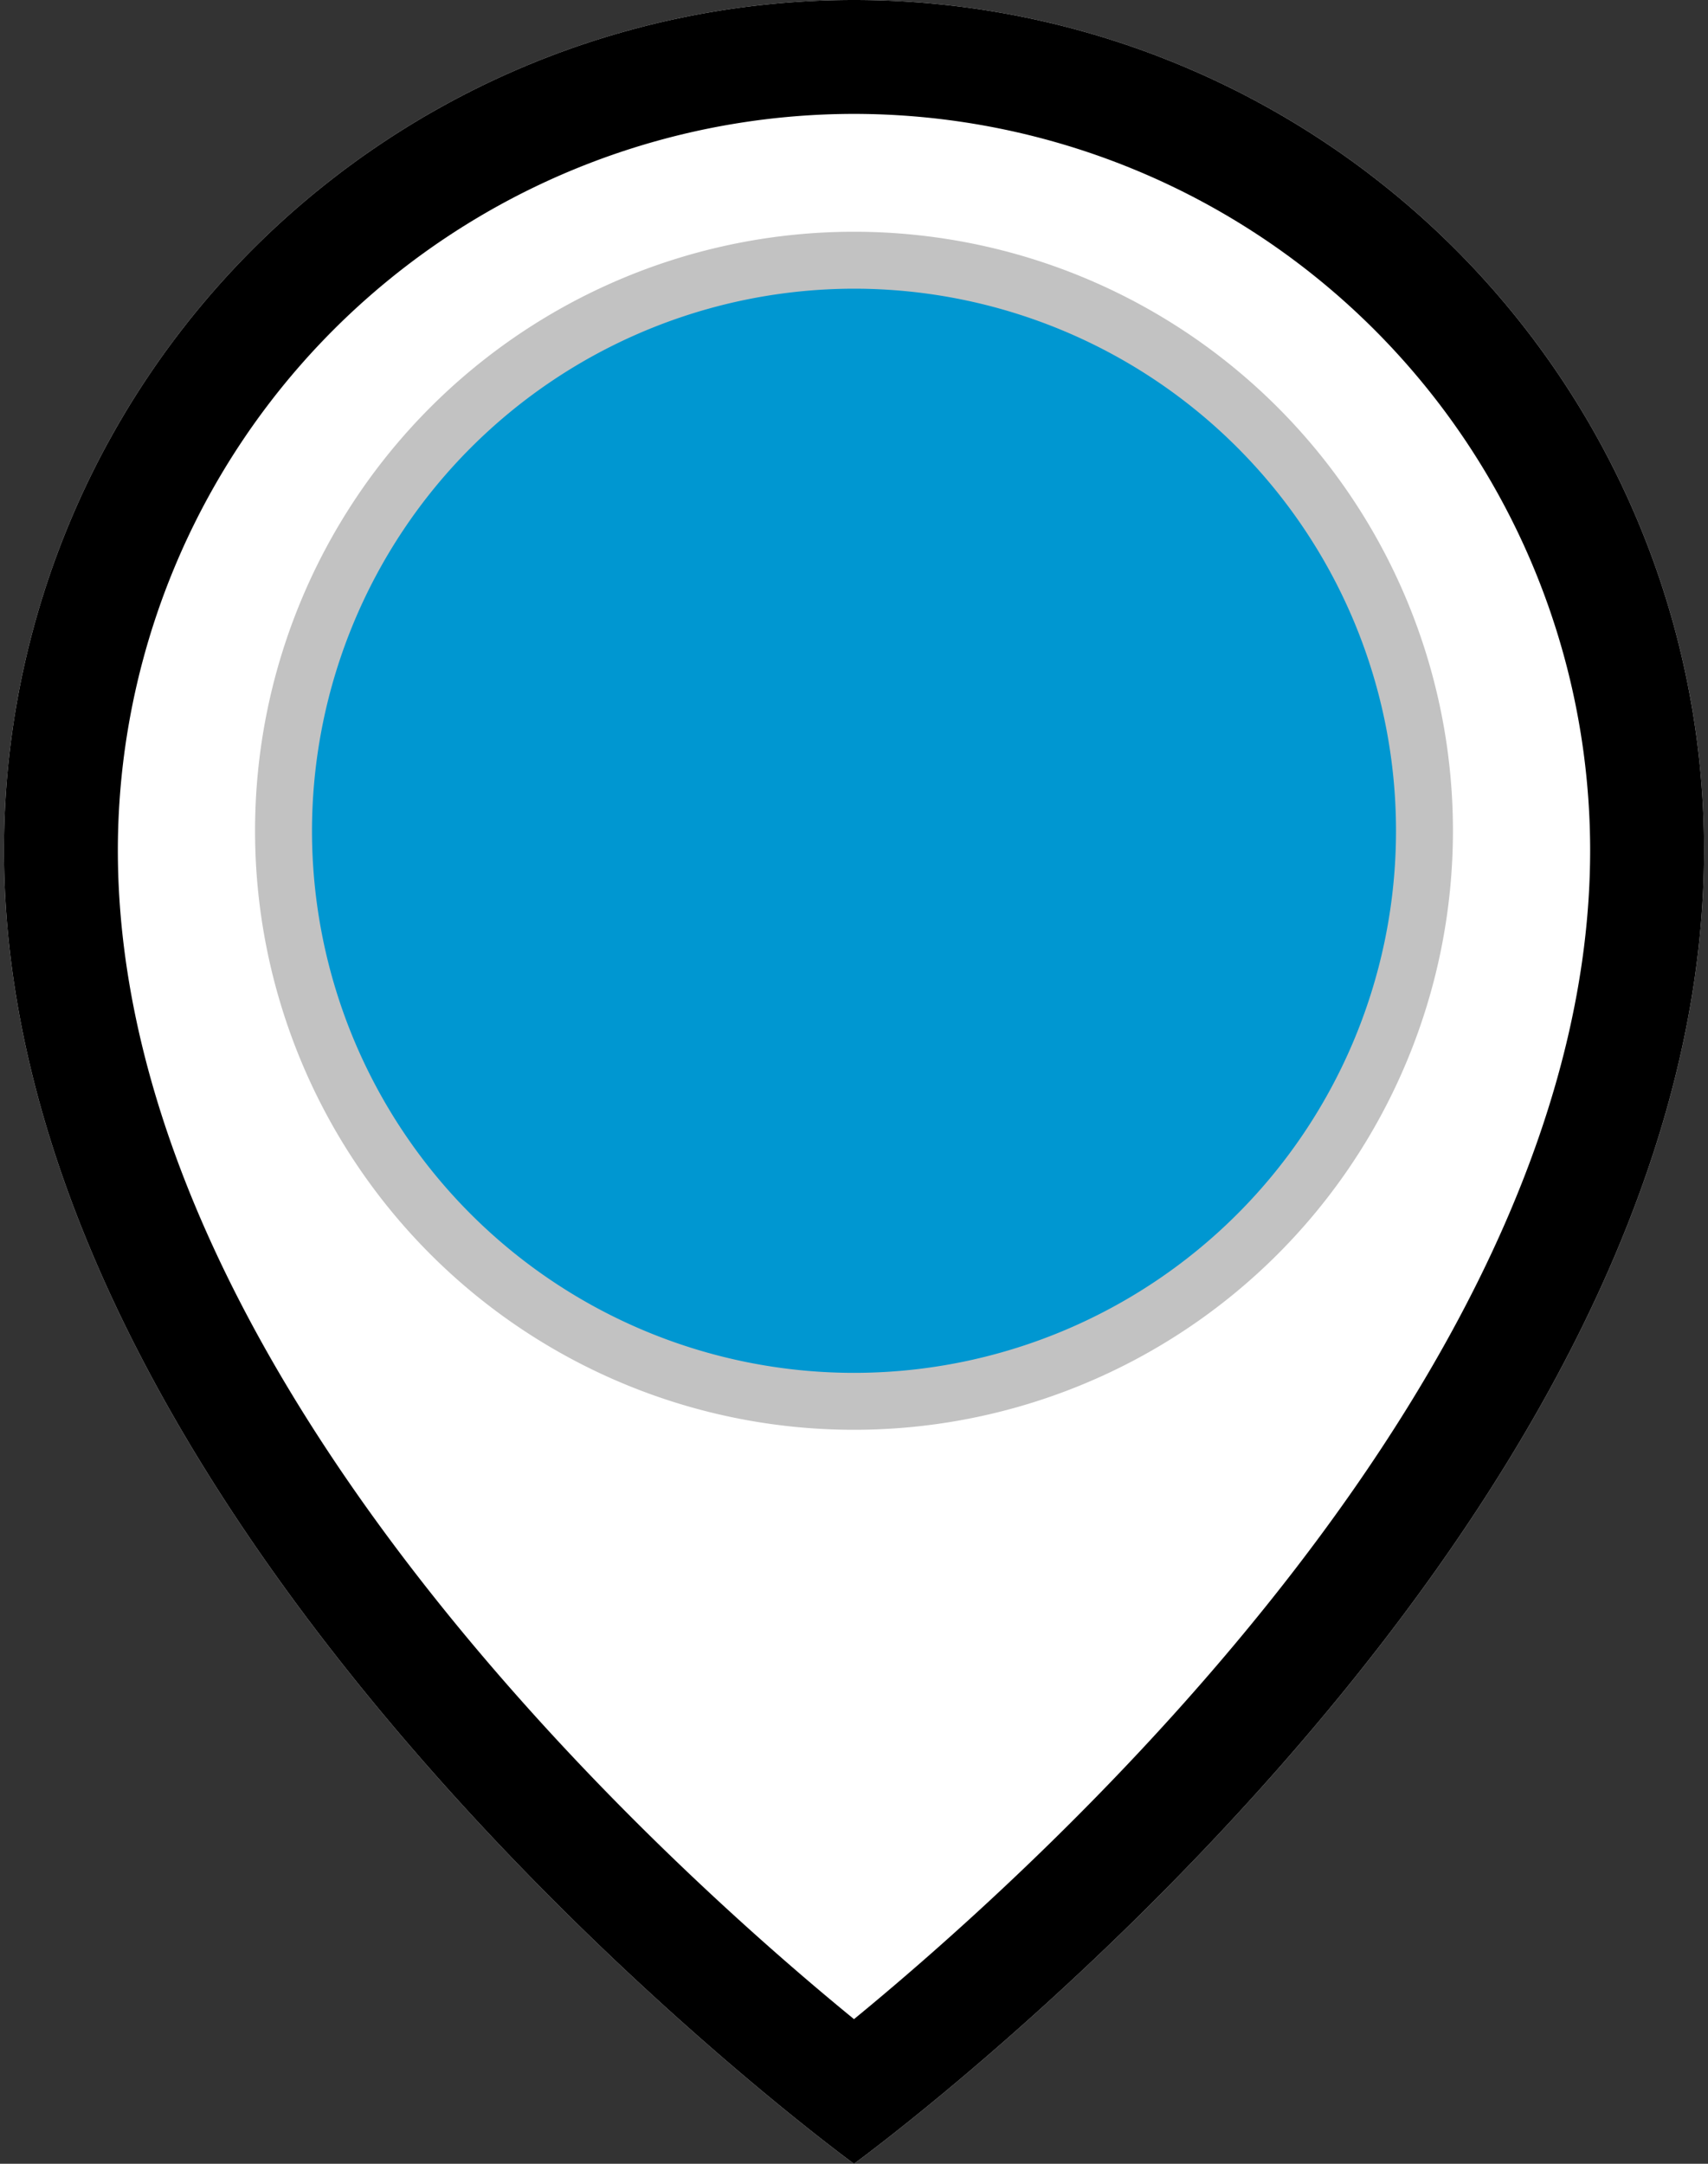
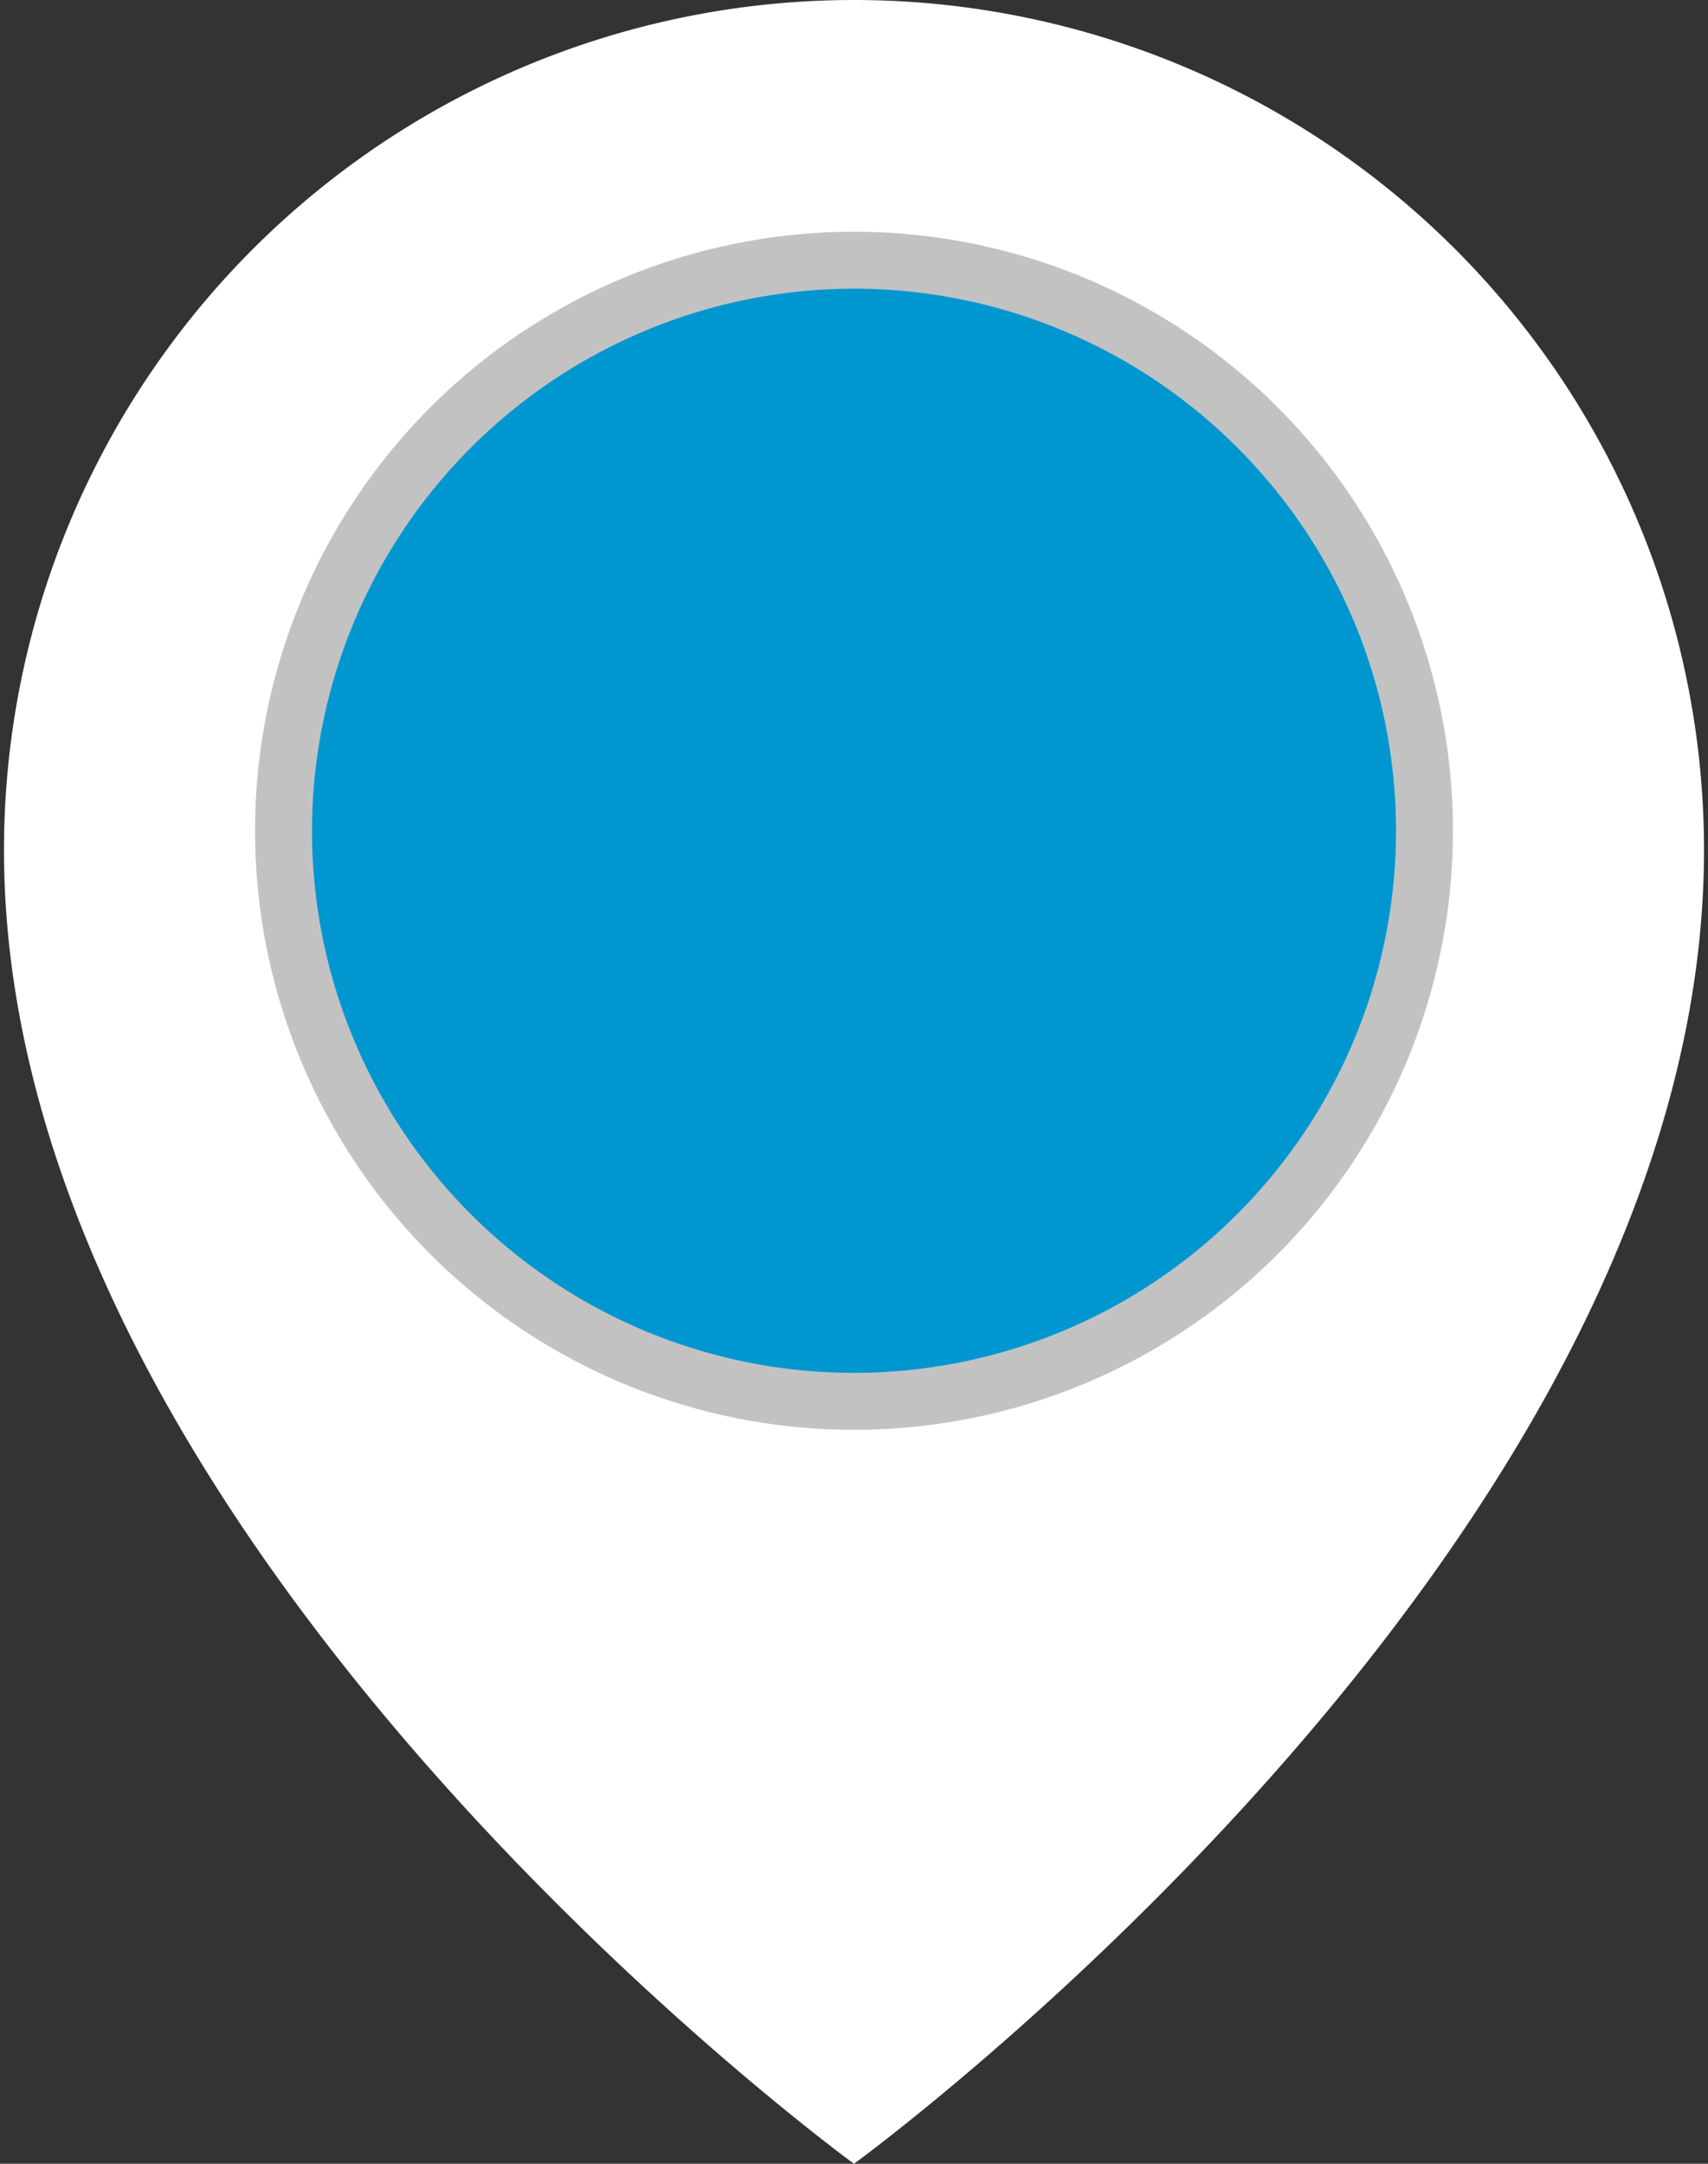
<svg xmlns="http://www.w3.org/2000/svg" viewBox="0 0 30 38">
  <rect x="0" y="0" width="30" height="38" fill="#333333" stroke="none" />
  <defs>
    <style>.cls-1{fill:#fff;}.cls-2{fill:#0097d1;}.cls-3{fill:#c2c2c2;}</style>
  </defs>
  <g id="offre-abo-on">
    <path class="cls-1" d="M29.93,14.93C29.93,27.14,15,38,15,38S.07,27.14.07,14.93a14.93,14.93,0,0,1,29.86,0Z" />
-     <path d="M15,2A12.94,12.94,0,0,1,27.93,14.93c0,9.12-9.54,17.75-12.93,20.53C11.61,32.69,2.07,24.08,2.07,14.93A12.94,12.94,0,0,1,15,2m0-2A14.93,14.93,0,0,0,.07,14.93C.07,27.14,15,38,15,38S29.93,27.14,29.93,14.93A14.93,14.93,0,0,0,15,0Z" />
    <path class="cls-2" d="M15,24.61a10,10,0,1,1,10-10A10,10,0,0,1,15,24.61Z" />
    <path class="cls-3" d="M15,5.07a9.52,9.52,0,1,1-9.52,9.52A9.53,9.53,0,0,1,15,5.07m0-1A10.52,10.52,0,1,0,25.52,14.59,10.52,10.52,0,0,0,15,4.07Z" />
  </g>
</svg>